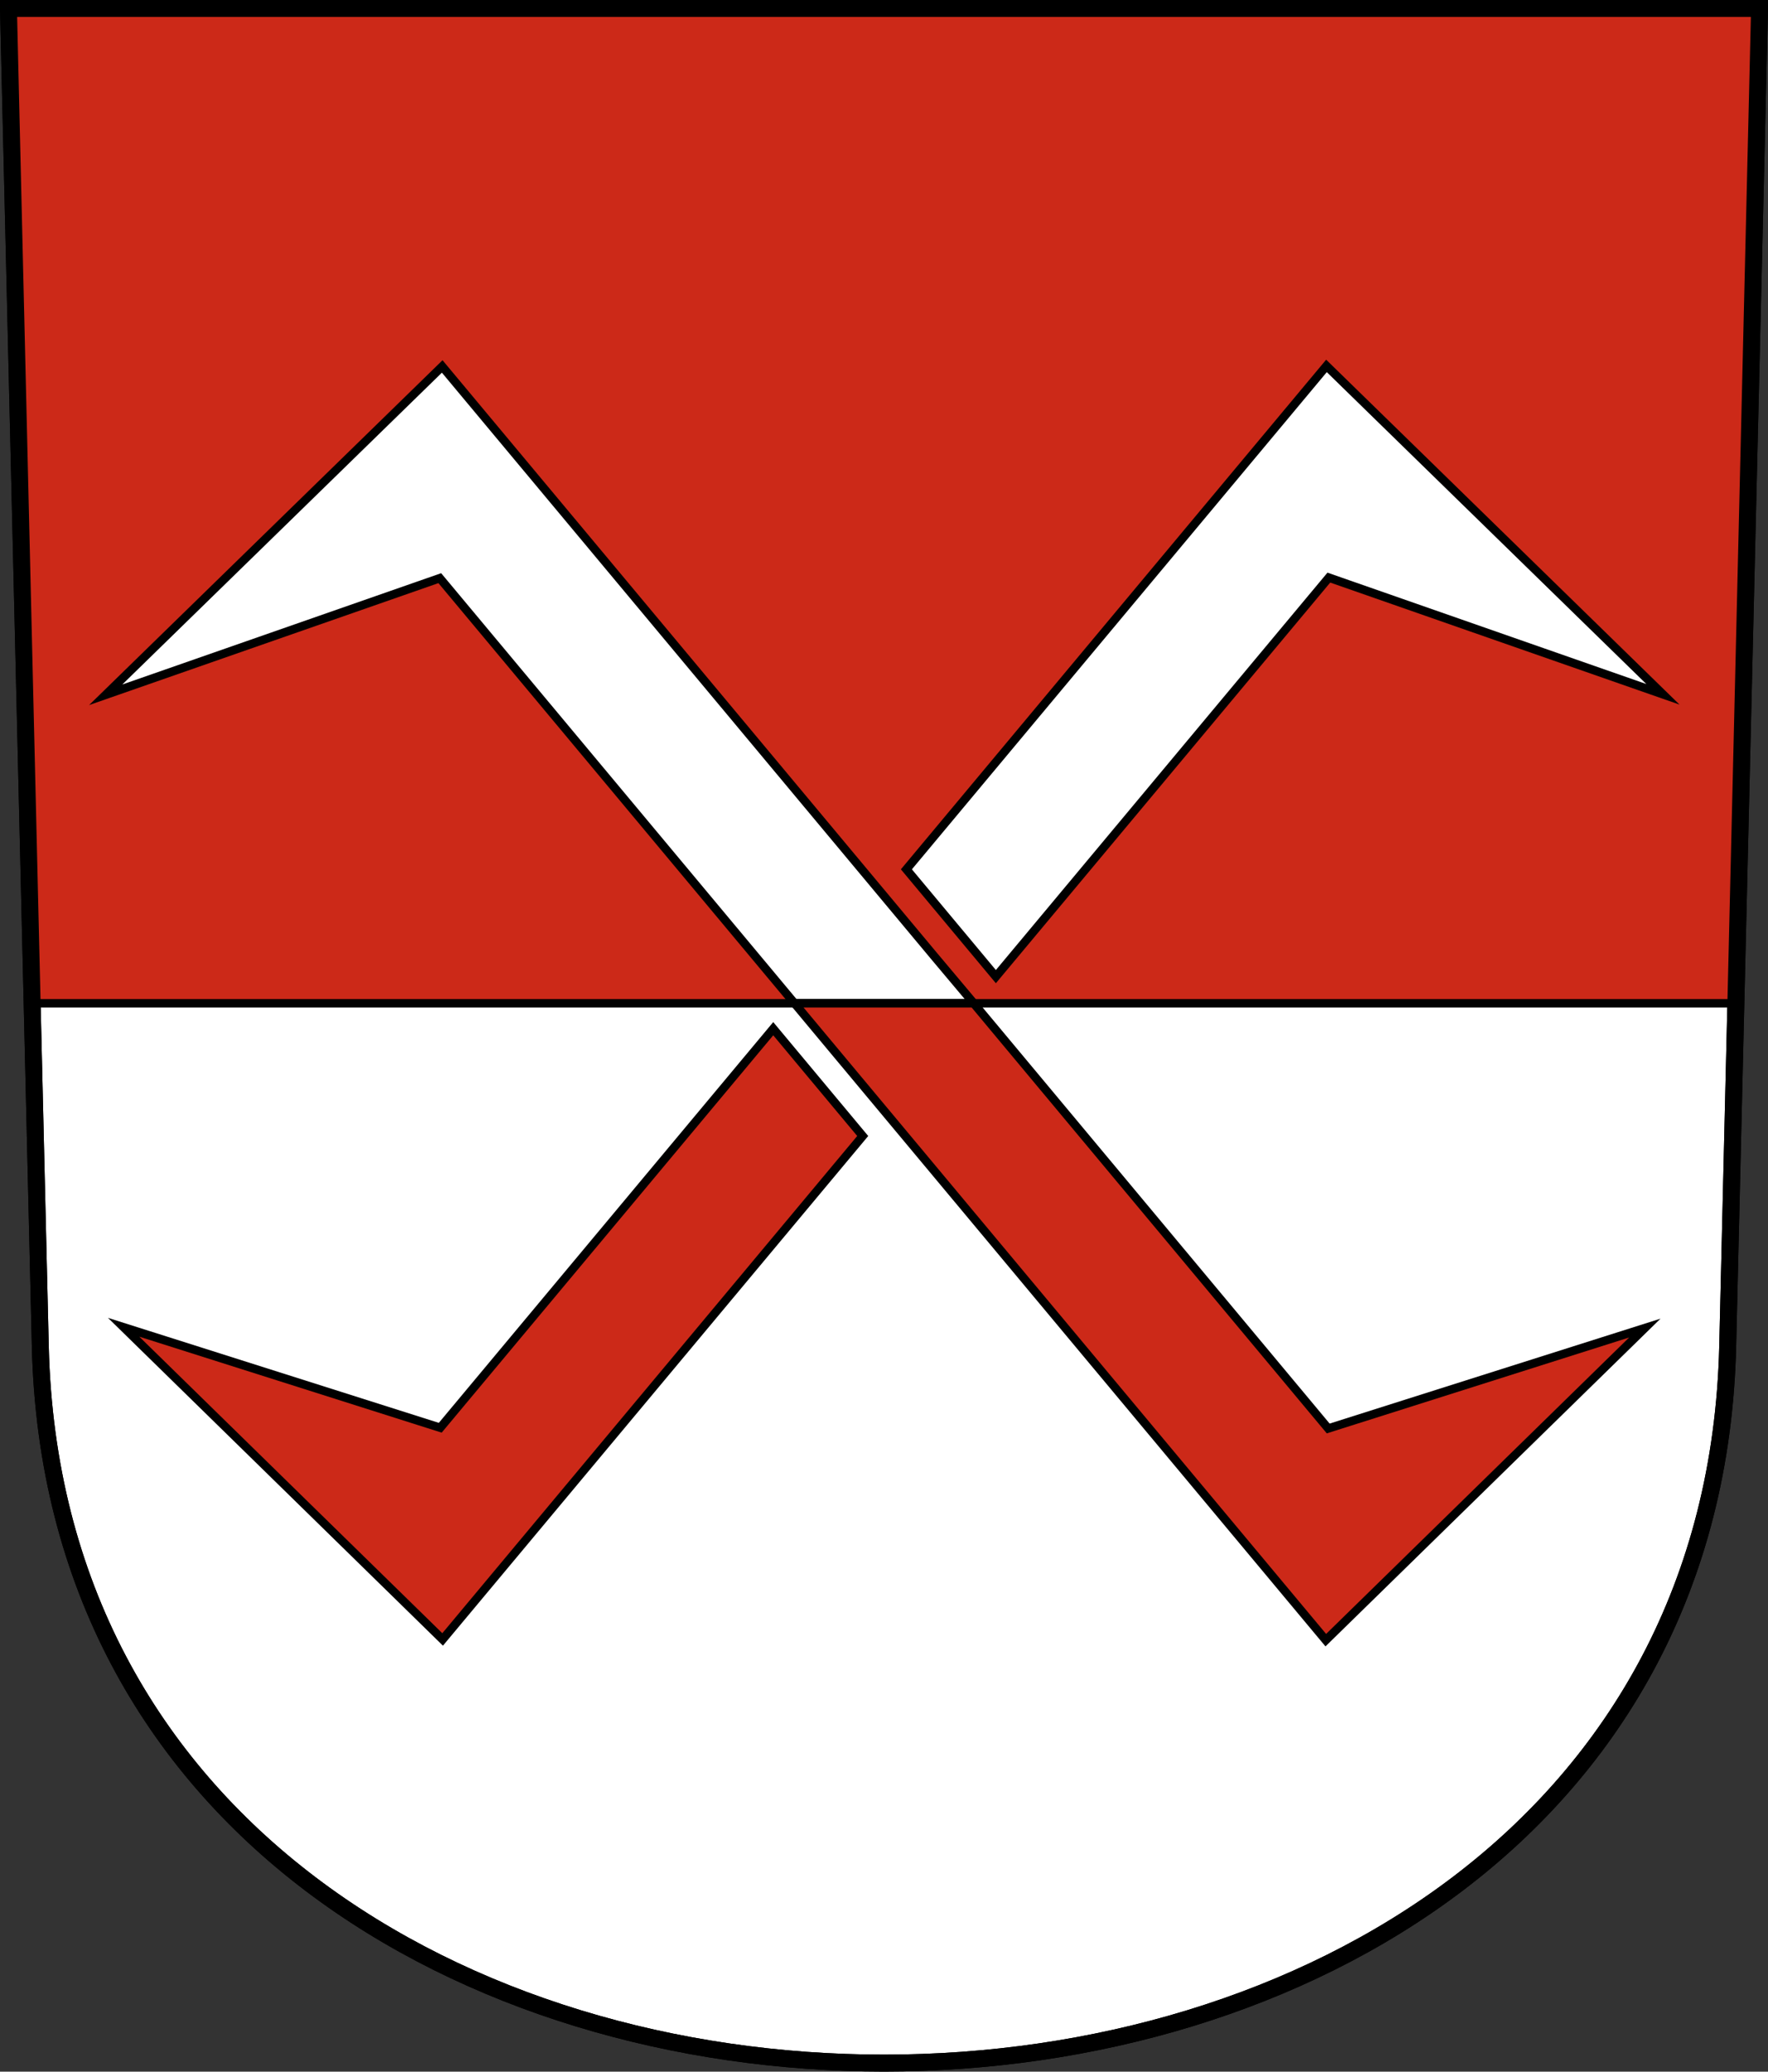
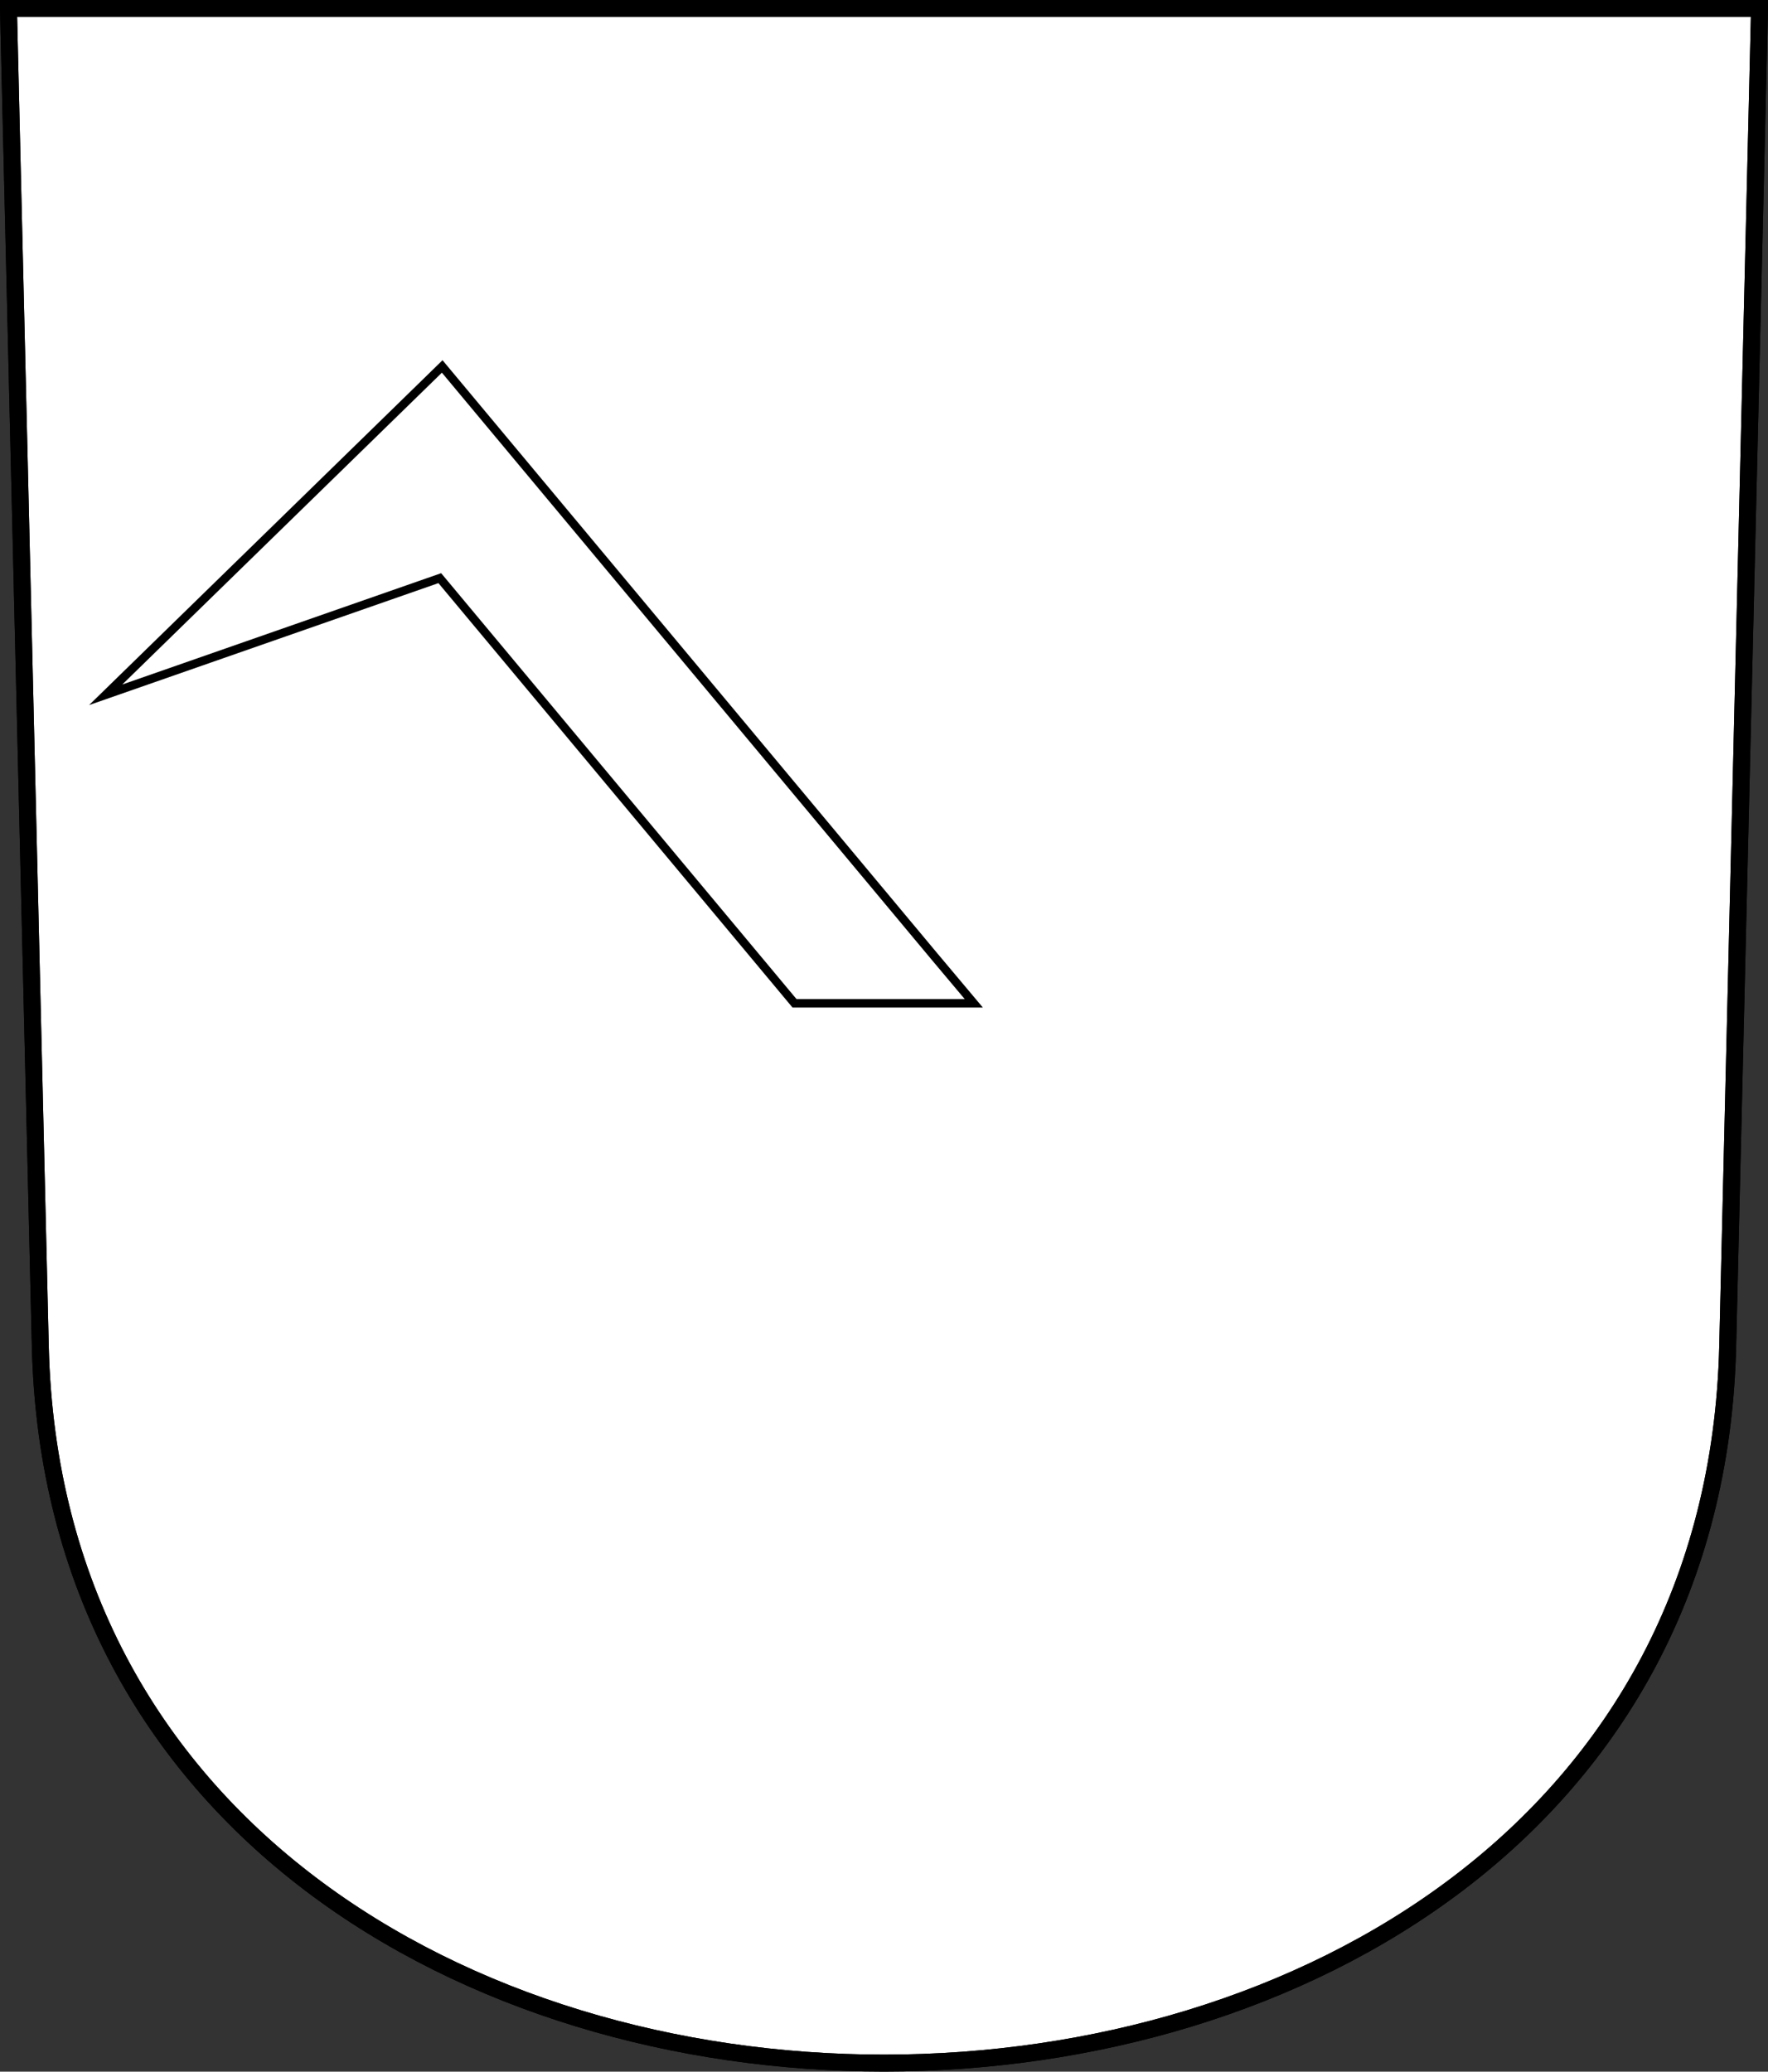
<svg xmlns="http://www.w3.org/2000/svg" xmlns:ns1="http://www.inkscape.org/namespaces/inkscape" xmlns:ns2="http://sodipodi.sourceforge.net/DTD/sodipodi-0.dtd" version="1.0" width="208.86" height="244.66" id="svg2780" ns1:version="0.92.4 (5da689c313, 2019-01-14)" ns2:docname="Biberist-blazon.svg">
  <rect width="100%" height="100%" fill="#333333" stroke="none" />
  <ns2:namedview pagecolor="#ffffff" bordercolor="#666666" borderopacity="1" objecttolerance="10" gridtolerance="10" guidetolerance="10" ns1:pageopacity="0" ns1:pageshadow="2" ns1:window-width="3259" ns1:window-height="1417" id="namedview25" showgrid="false" ns1:zoom="2.8284271" ns1:cx="104.37597" ns1:cy="71.905437" ns1:window-x="-8" ns1:window-y="-8" ns1:window-maximized="1" ns1:current-layer="svg2780" ns1:measure-start="104.255,149.787" ns1:measure-end="104.255,126.383" showguides="true" ns1:object-paths="true" ns1:snap-intersection-paths="true" ns1:snap-global="true" ns1:snap-object-midpoints="true" />
  <defs id="defs2782" />
  <path ns1:connector-curvature="0" style="fill:#ffffff;fill-opacity:1;fill-rule:evenodd;stroke:#000000;stroke-width:2;stroke-linecap:butt;stroke-miterlimit:4;stroke-dashoffset:0;stroke-opacity:1" id="path4212" d="m 1,1 3.761,158.003 c 2.686,112.859 196.652,112.859 199.338,0 L 207.86,1 Z" />
-   <path style="opacity:1;fill:#cc2918;fill-opacity:1;stroke:#000000;stroke-width:1;stroke-miterlimit:22;stroke-dasharray:none;stroke-dashoffset:4.58;stroke-opacity:1" d="M 3.797,118.49 H 205.064 L 207.86,1 H 1 Z" id="path18960" ns1:connector-curvature="0" />
  <path ns1:connector-curvature="0" style="fill:none;fill-opacity:1;fill-rule:evenodd;stroke:#000000;stroke-width:2;stroke-linecap:butt;stroke-miterlimit:4;stroke-dashoffset:0;stroke-opacity:1" id="path4212-8" d="M 1,1 4.761,159.003 c 2.686,112.859 196.652,112.859 199.338,0 l 3.761,-158.003 z" />
  <g id="g19154">
-     <path ns1:transform-center-y="-47.608805" ns1:transform-center-x="-52.475915" ns2:nodetypes="cccccc" ns1:connector-curvature="0" d="m 117.646,115.339 39.335,-47.125 39.466,13.784 -39.746,-38.785 -49.626,59.454 z" style="opacity:1;fill:#ffffff;fill-opacity:1;stroke:#000000;stroke-width:1;stroke-miterlimit:22;stroke-dasharray:none;stroke-dashoffset:4.58;stroke-opacity:1" id="path18881-0-4-1-2-7-6-6" />
-     <path ns1:transform-center-y="-47.608805" ns1:transform-center-x="-52.475915" ns2:nodetypes="cccccc" ns1:connector-curvature="0" d="M 52.008,168.615 14.607,156.749 52.289,193.616 101.916,134.16 91.345,121.487 Z" style="opacity:1;fill:#cc2918;fill-opacity:1;stroke:#000000;stroke-width:1;stroke-miterlimit:22;stroke-dasharray:none;stroke-dashoffset:4.58;stroke-opacity:1" id="path18881-0-4-1-2-9-2" />
-   </g>
+     </g>
  <g id="g19158">
    <path ns1:transform-center-y="-47.608805" ns1:transform-center-x="52.475917" ns2:nodetypes="ccccccc" ns1:connector-curvature="0" d="M 93.859,118.49 51.955,68.279 12.486,82.054 52.24,43.277 l 58.148,69.68 4.65,5.533 z" style="opacity:1;fill:#ffffff;fill-opacity:1;stroke:#000000;stroke-width:1;stroke-miterlimit:22;stroke-dasharray:none;stroke-dashoffset:4.58;stroke-opacity:1" id="path18881-0-4-1" />
-     <path ns1:transform-center-y="-47.608805" ns1:transform-center-x="52.475917" ns2:nodetypes="ccccccc" ns1:connector-curvature="0" d="m 156.906,168.701 37.404,-11.858 -37.689,36.859 -58.148,-69.68 -4.614,-5.533 h 21.16 z" style="opacity:1;fill:#cc2918;fill-opacity:1;stroke:#000000;stroke-width:1;stroke-miterlimit:22;stroke-dasharray:none;stroke-dashoffset:4.58;stroke-opacity:1" id="path18881-0-4-1-8" />
  </g>
</svg>